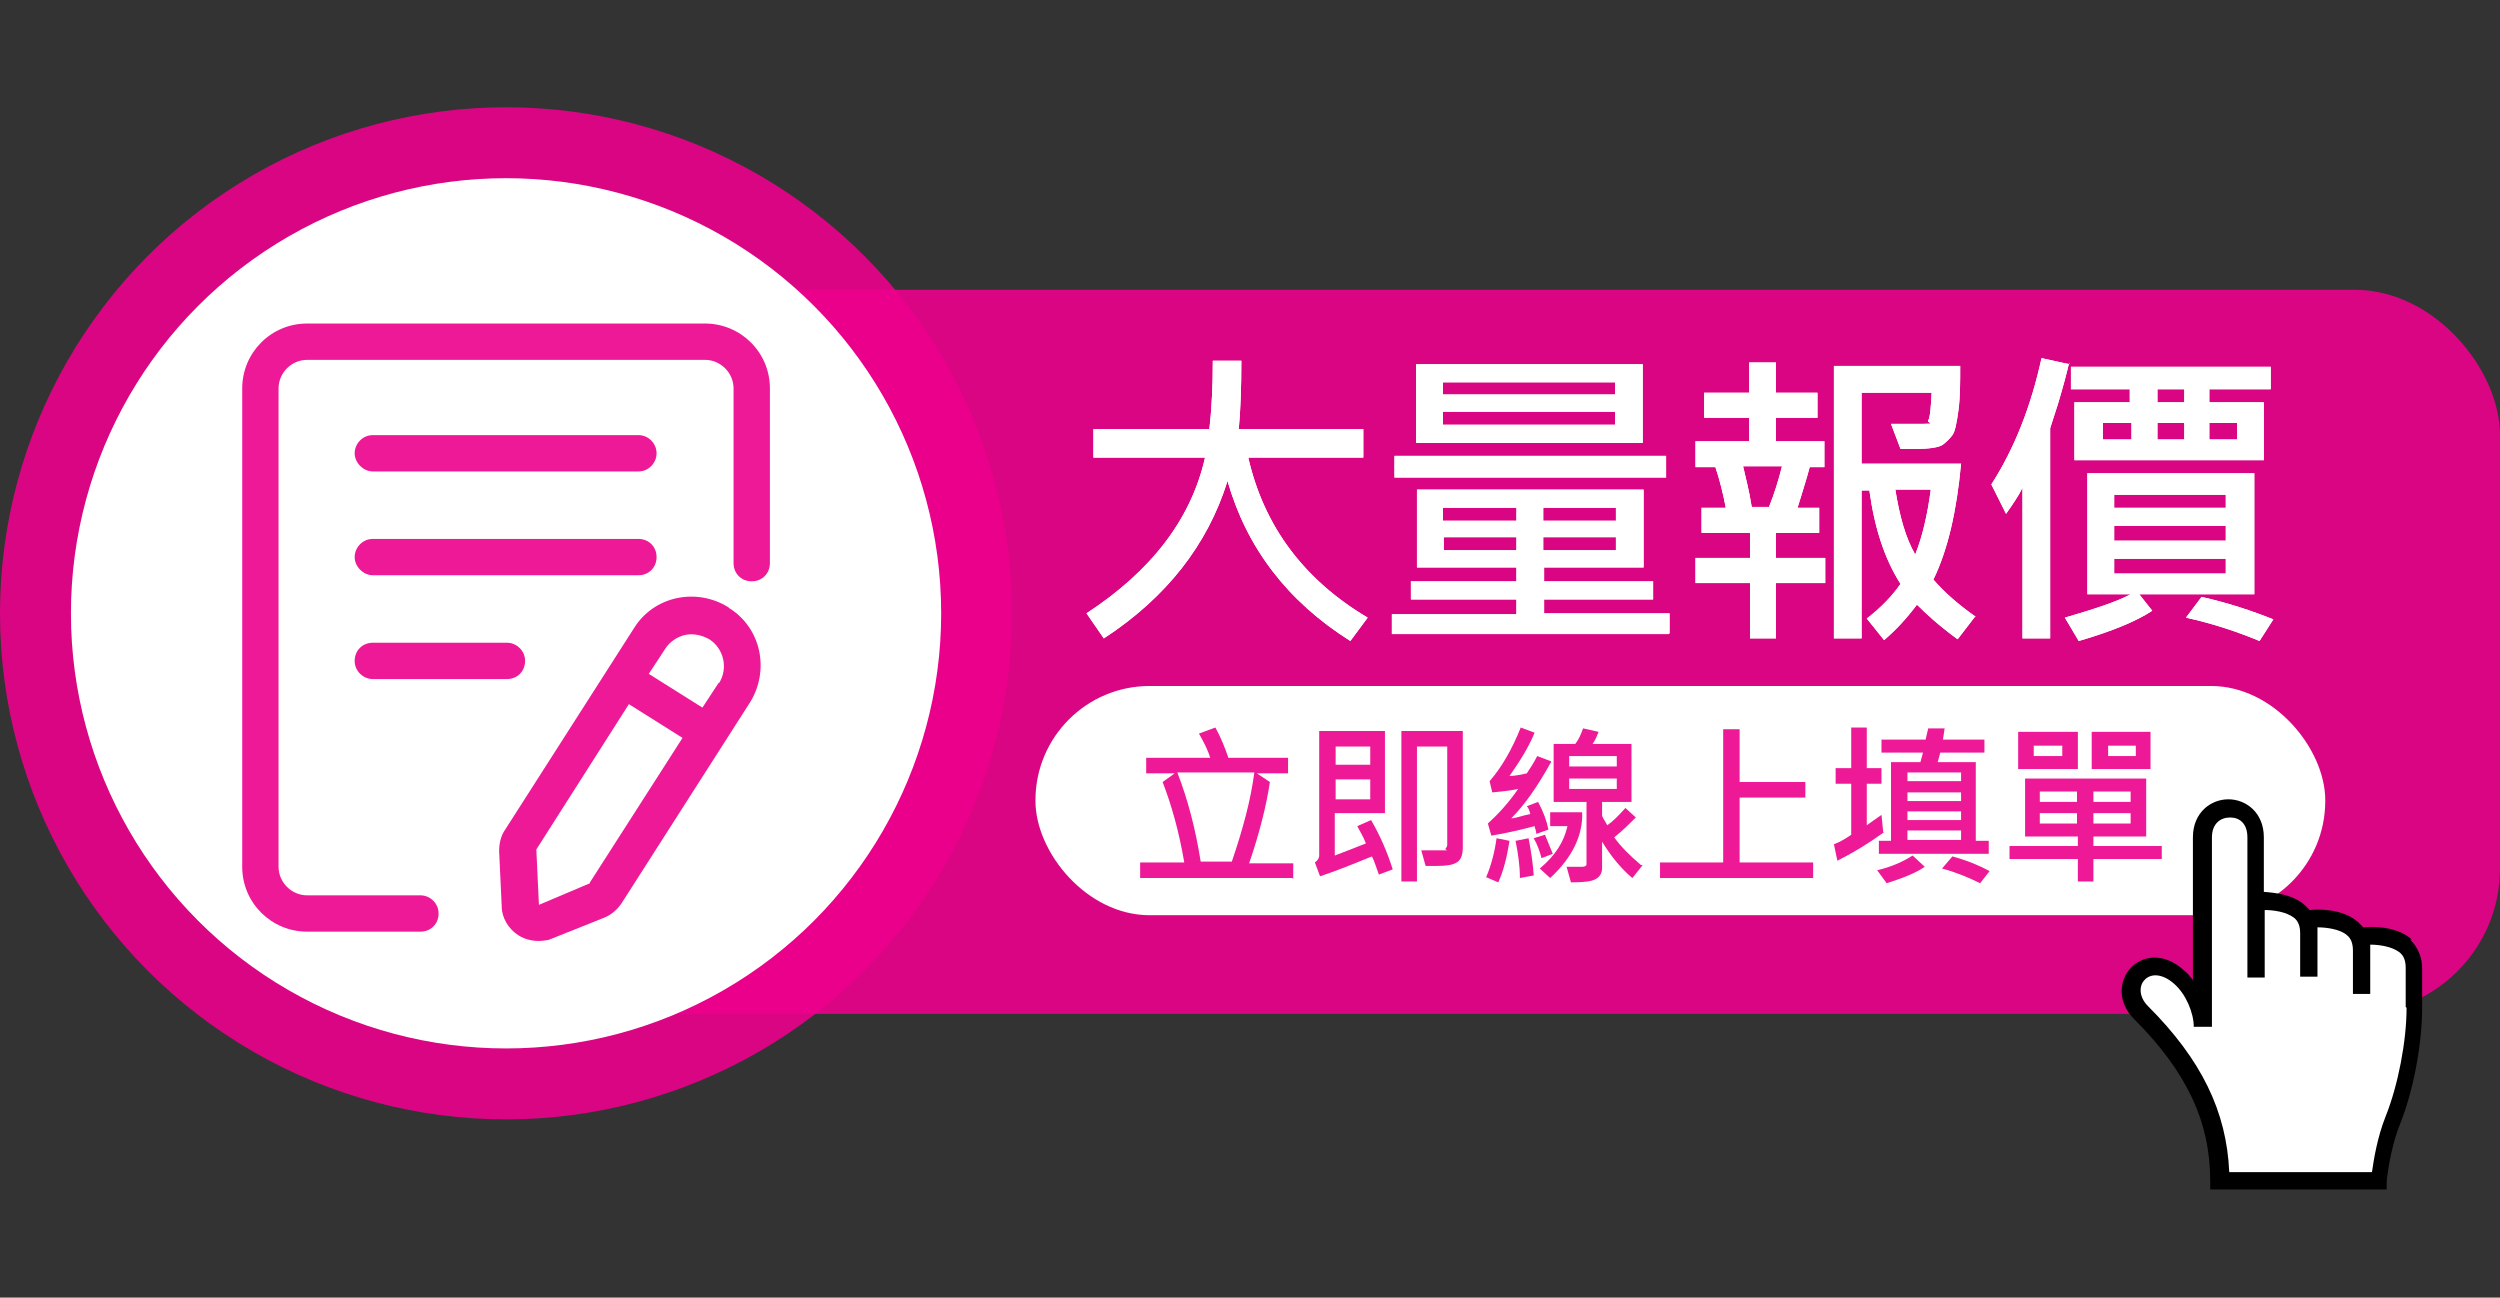
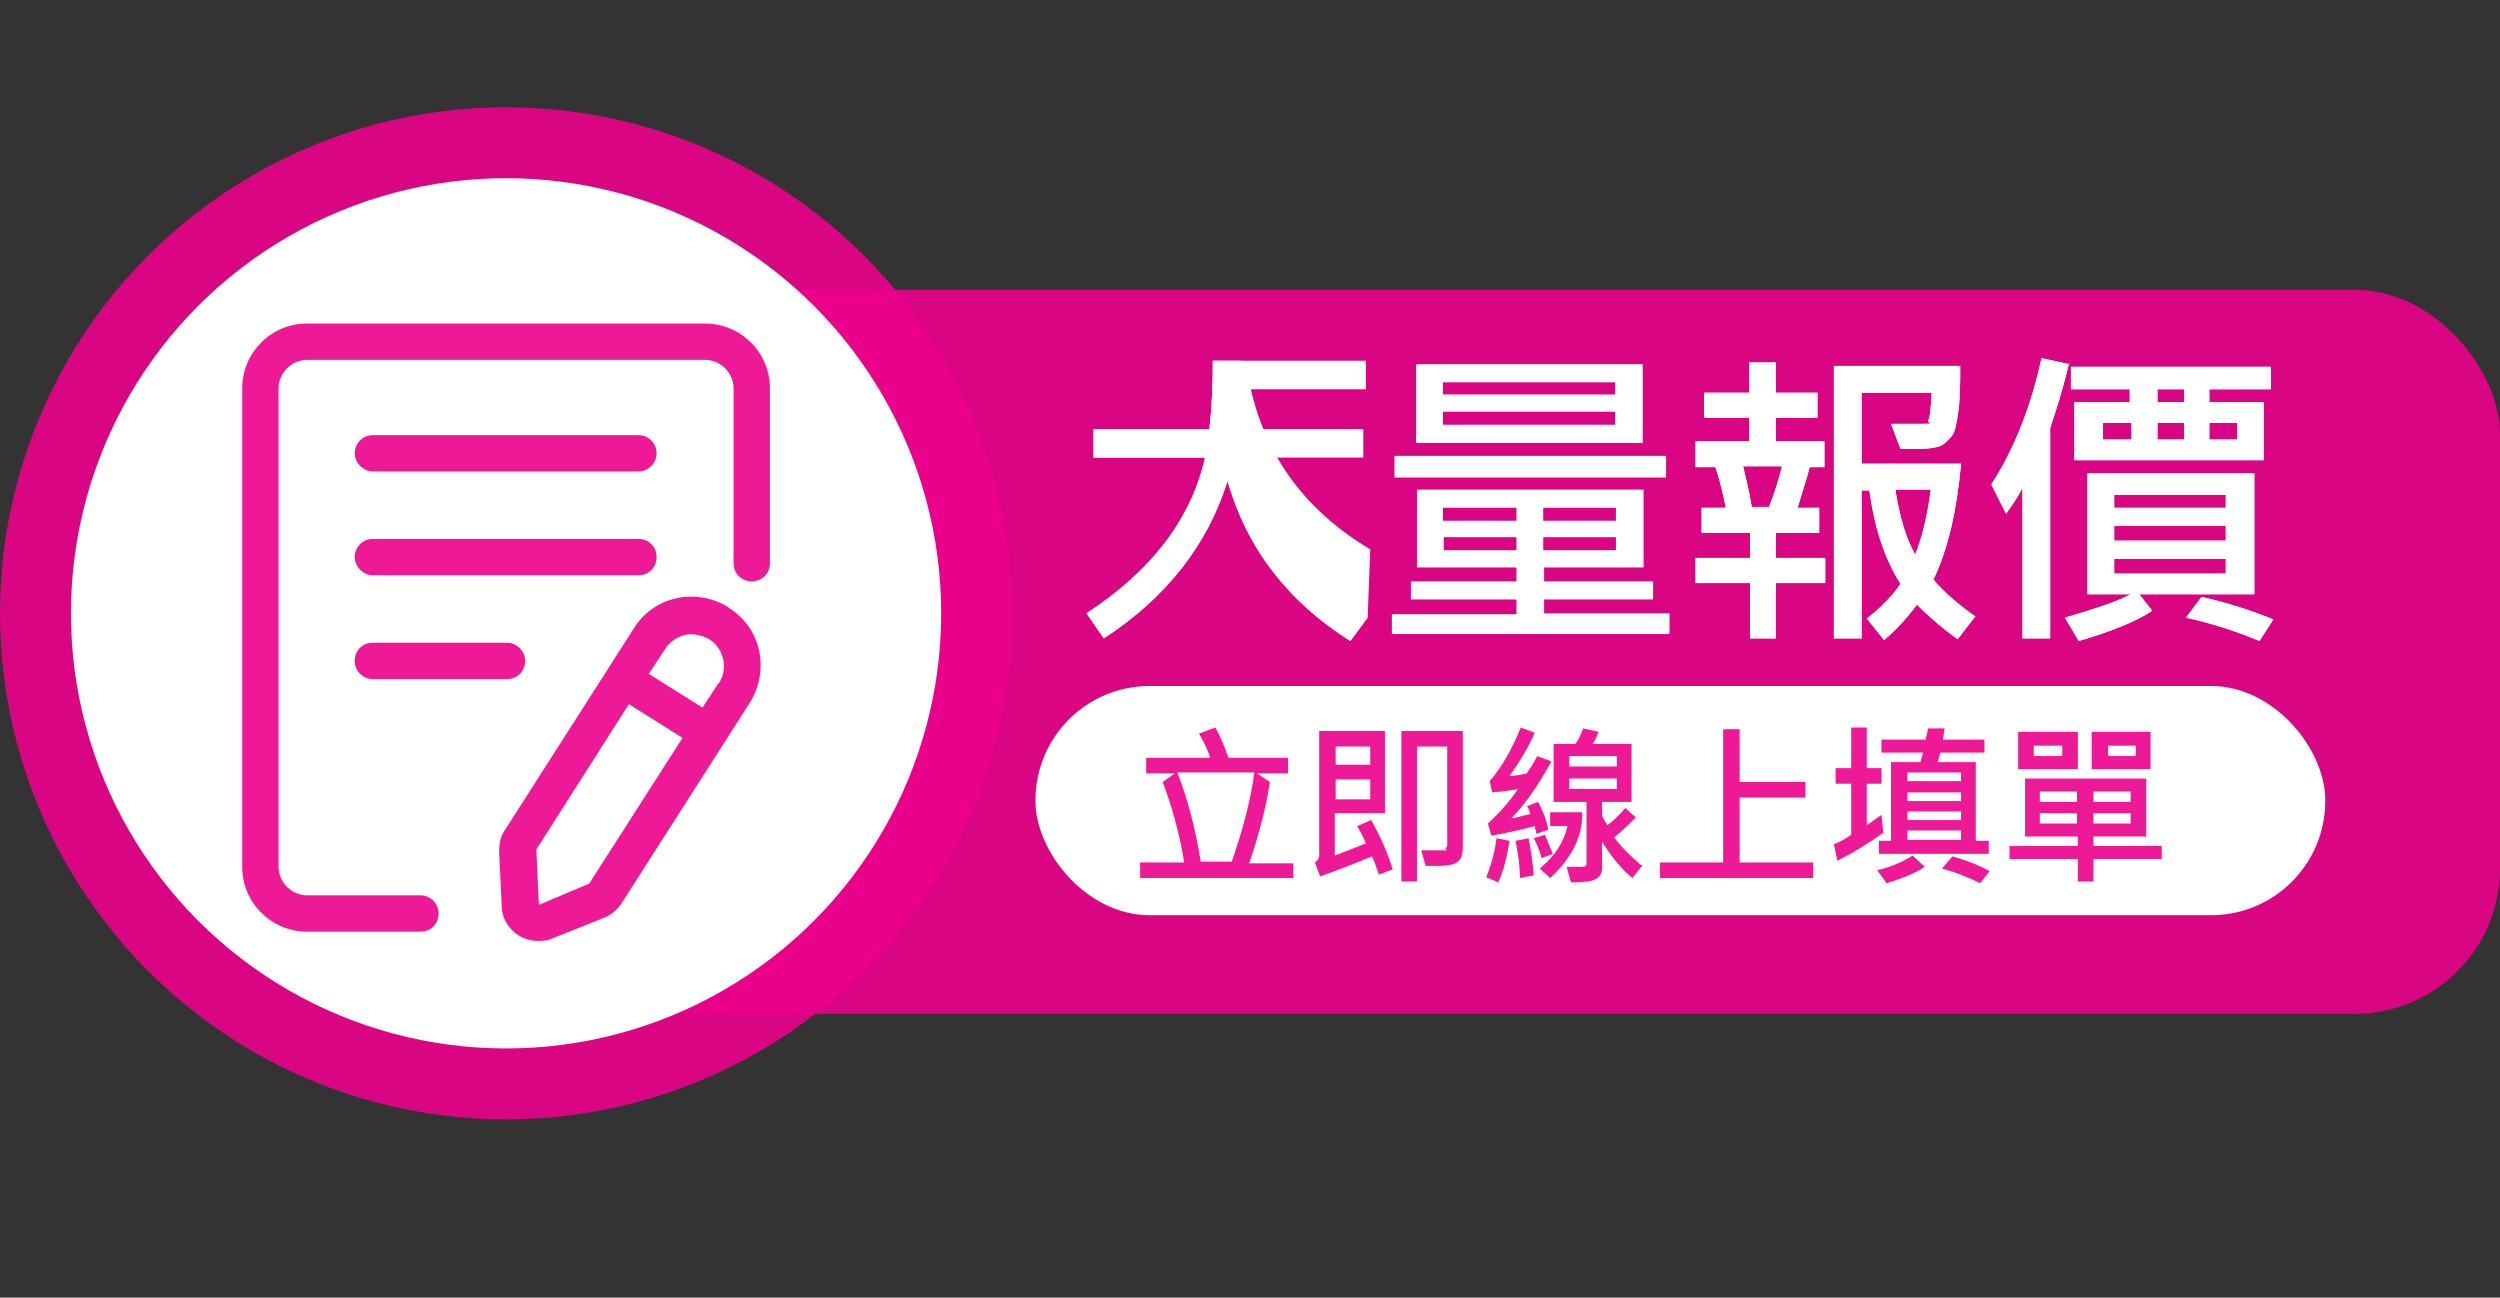
<svg xmlns="http://www.w3.org/2000/svg" id="_圖層_1" data-name=" 圖層 1" version="1.1" viewBox="0 0 289 150">
  <rect x="0" y="0" width="289" height="150" fill="#333333" stroke="none" />
  <defs>
    <style>
      .cls-1, .cls-2, .cls-3, .cls-4 {
        stroke-width: 0px;
      }

      .cls-1, .cls-5 {
        opacity: .9;
      }

      .cls-1, .cls-6 {
        isolation: isolate;
      }

      .cls-1, .cls-3 {
        fill: #ec008c;
      }

      .cls-2 {
        fill: #000;
      }

      .cls-4 {
        fill: #fff;
      }
    </style>
  </defs>
  <g>
    <rect class="cls-1" x="58.5" y="33.5" width="230.5" height="83.7" rx="16.8" ry="16.8" />
    <circle class="cls-1" cx="58.5" cy="70.9" r="58.5" />
    <circle class="cls-4" cx="58.5" cy="70.9" r="50.3" />
    <g id="Layer_3" data-name="Layer 3">
      <g>
        <g class="cls-5">
          <path class="cls-3" d="M73.8,50.3h-30.7c-1.2,0-2.1,1-2.1,2.1s1,2.1,2.1,2.1h30.7c1.2,0,2.1-1,2.1-2.1s-.9-2.1-2.1-2.1h0Z" />
        </g>
        <g class="cls-5">
          <path class="cls-3" d="M75.9,64.4c0-1.2-.9-2.1-2.1-2.1h-30.7c-1.2,0-2.1,1-2.1,2.1s1,2.1,2.1,2.1h30.7c1.2,0,2.1-.9,2.1-2.1Z" />
        </g>
        <g class="cls-5">
          <path class="cls-3" d="M43.1,74.3c-1.2,0-2.1.9-2.1,2.1s1,2.1,2.1,2.1h15.5c1.2,0,2.1-.9,2.1-2.1s-1-2.1-2.1-2.1h-15.5Z" />
        </g>
        <g class="cls-5">
          <path class="cls-3" d="M48.6,103.5h-13.1c-1.8,0-3.3-1.5-3.3-3.3v-55.3c0-1.8,1.5-3.3,3.3-3.3h46c1.8,0,3.3,1.5,3.3,3.3v20.2c0,1.2.9,2.1,2.1,2.1s2.1-.9,2.1-2.1v-20.2c0-4.2-3.4-7.5-7.5-7.5h-46c-4.2,0-7.5,3.4-7.5,7.5v55.3c0,4.2,3.4,7.5,7.5,7.5h13.1c1.2,0,2.1-.9,2.1-2.1s-1-2.1-2.1-2.1h0Z" />
        </g>
        <g class="cls-5">
          <path class="cls-3" d="M84.2,70.2c-3.7-2.3-8.6-1.3-10.9,2.4l-14.9,23.3c-.5.7-.7,1.6-.7,2.5l.3,6.4c0,1.3.8,2.6,1.9,3.3.9.6,2.1.8,3.2.6.2,0,.5-.1.7-.2l6-2.4c.8-.3,1.5-.9,2-1.6l14.9-23.3c2.3-3.7,1.3-8.6-2.4-10.9h0ZM68.2,102.1l-5.9,2.5-.3-6.4,10.7-16.8,6.2,3.9-10.7,16.7h0ZM83.1,78.9l-1.9,2.9-6.2-3.9,1.9-2.9c.5-.8,1.4-1.4,2.3-1.6.9-.2,1.9,0,2.8.5,1.7,1.1,2.2,3.4,1.1,5.1h0Z" />
        </g>
      </g>
    </g>
    <g>
      <g class="cls-6">
        <g class="cls-6">
-           <path class="cls-4" d="M158.1,71.4l-2,2.7c-7.3-4.6-12-10.8-14.2-18.5-2.3,7.4-7.1,13.5-14.3,18.2l-2-2.9c7.5-4.9,12.1-10.9,13.7-18h-12.9v-3.3s13.4,0,13.4,0c.3-2.6.4-5.2.4-7.9h3.3c0,3.2-.1,5.8-.3,7.9h14.4v3.3h-13.3c1.8,7.9,6.4,14.1,13.8,18.5Z" />
+           <path class="cls-4" d="M158.1,71.4l-2,2.7c-7.3-4.6-12-10.8-14.2-18.5-2.3,7.4-7.1,13.5-14.3,18.2l-2-2.9c7.5-4.9,12.1-10.9,13.7-18h-12.9v-3.3s13.4,0,13.4,0c.3-2.6.4-5.2.4-7.9h3.3h14.4v3.3h-13.3c1.8,7.9,6.4,14.1,13.8,18.5Z" />
          <path class="cls-4" d="M192.9,73.3h-32v-2.3h14.4v-1.7h-12.2v-2.1h12.2v-1.6h-11.5v-9h26.2v9h-11.5v1.6h12.6v2.1h-12.6v1.6h14.5v2.3ZM192.6,55.2h-31.4v-2.5h31.4v2.5ZM189.9,51.2h-26.2v-9.1h26.2v9.1ZM186.7,45.6v-1.4h-19.9v1.4h19.9ZM186.7,49.1v-1.5h-19.9v1.5h19.9ZM175.3,60.2v-1.5h-8.5v1.5h8.5ZM175.3,63.6v-1.5h-8.4v1.5s8.4,0,8.4,0ZM186.8,60.2v-1.5h-8.4v1.5h8.4ZM186.8,63.6v-1.5h-8.4v1.5h8.4Z" />
          <path class="cls-4" d="M211,67.4h-5.7v6.4h-3v-6.4h-6.3v-2.9h6.3v-2.9h-5.6v-2.9h2.8c-.3-1.6-.7-3.2-1.2-4.7h-2.3v-3h6.2v-2.7h-5.2v-2.9h5.2v-3.5h3.1v3.5h4.8v2.9h-4.8v2.7h5.6v3h-1.7c-.3,1.2-.8,2.7-1.4,4.7h2.5v2.9h-5v2.9h5.7v2.9ZM206,53.9h-4.5c.3,1.3.7,2.8,1,4.7h2c.6-1.5,1.1-3.1,1.5-4.7ZM228.3,71.3l-2,2.6c-2.2-1.6-3.7-3-4.7-4-1.2,1.6-2.4,2.9-3.8,4.1l-2-2.5c1.7-1.3,3-2.7,3.9-4-1.8-2.8-3-6.4-3.6-10.8h-.9v17.1h-3.2v-31.5h14.6c0,1.9,0,3.6-.2,5.1s-.4,2.5-.7,2.9c-.3.4-.7.8-1.1,1.1-.4.3-1.5.5-3.2.5s-1.1,0-1.7,0l-1.1-2.9c.6,0,1.8,0,3.6,0s.5-.1.7-.4c.2-.3.3-1.3.4-3.2h-8.1v8.2h11.5c-.5,5.4-1.5,9.9-3.2,13.4,1.3,1.5,2.9,2.9,4.9,4.3ZM223.2,56.6h-4.1c.5,3.1,1.2,5.6,2.3,7.5.8-2,1.4-4.5,1.8-7.5Z" />
          <path class="cls-4" d="M239.2,41.9c-.3,1.3-.7,2.8-1.3,4.8l-.9,2.8v24.3h-3.2v-17.4c-.5,1-1.2,2-1.9,3l-1.7-3.4c2.7-4.2,4.6-9.1,5.8-14.6l3.2.7ZM260.5,68.7h-13.2l1.5,1.9c-1.8,1.2-4.7,2.4-8.5,3.5l-1.6-2.7c3.4-1,5.9-1.8,7.6-2.7h-5v-14h19.3v14ZM262.6,45h-7.2v1.5h6.3v6.7h-21.9v-6.7h6.4v-1.5h-6.8v-2.6h23.1v2.6ZM246.4,50.8v-1.9h-3.3v1.9h3.3ZM257.3,58.7v-1.5h-12.9v1.5h12.9ZM257.3,62.5v-1.7h-12.9v1.7h12.9ZM257.3,66.3v-1.7h-12.9v1.7h12.9ZM252.5,46.5v-1.5h-3.1v1.5h3.1ZM252.5,50.8v-1.9h-3.1v1.9h3.1ZM262.8,71.6l-1.6,2.5c-2.4-1-5.3-2-8.5-2.7l1.8-2.4c3.1.7,5.8,1.6,8.3,2.6ZM258.6,50.8v-1.9h-3.2v1.9h3.2Z" />
        </g>
      </g>
      <g class="cls-6">
        <g class="cls-6">
          <path class="cls-4" d="M158.1,71.4l-2,2.7c-7.3-4.6-12-10.8-14.2-18.5-2.3,7.4-7.1,13.5-14.3,18.2l-2-2.9c7.5-4.9,12.1-10.9,13.7-18h-12.9v-3.3s13.4,0,13.4,0c.3-2.6.4-5.2.4-7.9h3.3c0,3.2-.1,5.8-.3,7.9h14.4v3.3h-13.3c1.8,7.9,6.4,14.1,13.8,18.5Z" />
-           <path class="cls-4" d="M192.9,73.3h-32v-2.3h14.4v-1.7h-12.2v-2.1h12.2v-1.6h-11.5v-9h26.2v9h-11.5v1.6h12.6v2.1h-12.6v1.6h14.5v2.3ZM192.6,55.2h-31.4v-2.5h31.4v2.5ZM189.9,51.2h-26.2v-9.1h26.2v9.1ZM186.7,45.6v-1.4h-19.9v1.4h19.9ZM186.7,49.1v-1.5h-19.9v1.5h19.9ZM175.3,60.2v-1.5h-8.5v1.5h8.5ZM175.3,63.6v-1.5h-8.4v1.5s8.4,0,8.4,0ZM186.8,60.2v-1.5h-8.4v1.5h8.4ZM186.8,63.6v-1.5h-8.4v1.5h8.4Z" />
          <path class="cls-4" d="M211,67.4h-5.7v6.4h-3v-6.4h-6.3v-2.9h6.3v-2.9h-5.6v-2.9h2.8c-.3-1.6-.7-3.2-1.2-4.7h-2.3v-3h6.2v-2.7h-5.2v-2.9h5.2v-3.5h3.1v3.5h4.8v2.9h-4.8v2.7h5.6v3h-1.7c-.3,1.2-.8,2.7-1.4,4.7h2.5v2.9h-5v2.9h5.7v2.9ZM206,53.9h-4.5c.3,1.3.7,2.8,1,4.7h2c.6-1.5,1.1-3.1,1.5-4.7ZM228.3,71.3l-2,2.6c-2.2-1.6-3.7-3-4.7-4-1.2,1.6-2.4,2.9-3.8,4.1l-2-2.5c1.7-1.3,3-2.7,3.9-4-1.8-2.8-3-6.4-3.6-10.8h-.9v17.1h-3.2v-31.5h14.6c0,1.9,0,3.6-.2,5.1s-.4,2.5-.7,2.9c-.3.4-.7.8-1.1,1.1-.4.3-1.5.5-3.2.5s-1.1,0-1.7,0l-1.1-2.9c.6,0,1.8,0,3.6,0s.5-.1.7-.4c.2-.3.3-1.3.4-3.2h-8.1v8.2h11.5c-.5,5.4-1.5,9.9-3.2,13.4,1.3,1.5,2.9,2.9,4.9,4.3ZM223.2,56.6h-4.1c.5,3.1,1.2,5.6,2.3,7.5.8-2,1.4-4.5,1.8-7.5Z" />
          <path class="cls-4" d="M239.2,41.9c-.3,1.3-.7,2.8-1.3,4.8l-.9,2.8v24.3h-3.2v-17.4c-.5,1-1.2,2-1.9,3l-1.7-3.4c2.7-4.2,4.6-9.1,5.8-14.6l3.2.7ZM260.5,68.7h-13.2l1.5,1.9c-1.8,1.2-4.7,2.4-8.5,3.5l-1.6-2.7c3.4-1,5.9-1.8,7.6-2.7h-5v-14h19.3v14ZM262.6,45h-7.2v1.5h6.3v6.7h-21.9v-6.7h6.4v-1.5h-6.8v-2.6h23.1v2.6ZM246.4,50.8v-1.9h-3.3v1.9h3.3ZM257.3,58.7v-1.5h-12.9v1.5h12.9ZM257.3,62.5v-1.7h-12.9v1.7h12.9ZM257.3,66.3v-1.7h-12.9v1.7h12.9ZM252.5,46.5v-1.5h-3.1v1.5h3.1ZM252.5,50.8v-1.9h-3.1v1.9h3.1ZM262.8,71.6l-1.6,2.5c-2.4-1-5.3-2-8.5-2.7l1.8-2.4c3.1.7,5.8,1.6,8.3,2.6ZM258.6,50.8v-1.9h-3.2v1.9h3.2Z" />
        </g>
      </g>
    </g>
    <rect class="cls-4" x="119.7" y="79.3" width="149.1" height="26.5" rx="13.2" ry="13.2" />
    <g class="cls-5">
      <g class="cls-6">
        <g class="cls-6">
          <path class="cls-3" d="M149.4,101.5h-17.6v-1.8h5.1c-.6-3.6-1.5-6.7-2.5-9.3l1.4-1h-3.3v-1.8h7.4c-.3-1-.8-1.9-1.3-2.8l1.9-.7c.6,1.1,1.1,2.3,1.5,3.5h6.9v1.8h-3.6l1.5,1c-.4,2.7-1.2,5.9-2.4,9.4h5.1v1.8ZM145,89.3h-8.9c1.2,3.1,2.1,6.5,2.7,10.3h3.6c1.3-3.8,2.2-7.2,2.6-10.3Z" />
          <path class="cls-3" d="M161,100.5l-1.6.6c-.3-.8-.5-1.5-.8-2.1-2.2.9-4.2,1.7-6,2.3l-.6-1.6c.3-.2.5-.5.5-.8v-14.4h7.6v9.5h-5.8v4.9c1.1-.4,2.3-.9,3.6-1.4-.3-.8-.7-1.4-1-2l1.6-.7c1.1,1.9,1.9,3.8,2.5,5.7ZM158.4,88.4v-2.1h-4v2.1h4ZM158.4,92.4v-2.3h-4v2.3h4ZM169.1,97.9c0,.9-.2,1.5-.7,1.8s-1.2.4-2.3.4-.8,0-1.3,0l-.5-1.8c.8,0,1.6,0,2.5,0s.2,0,.3-.2c.1-.1.2-.3.2-.4v-11.4h-3.5v15.6h-1.8v-17.4h7.1v13.2Z" />
          <path class="cls-3" d="M174.5,97.2c-.3,1.9-.7,3.5-1.3,4.8l-1.4-.6c.6-1.4,1-3,1.2-4.5l1.5.3ZM179.3,88.1c-1.5,2.7-3,4.9-4.6,6.5.5,0,1.2-.3,2.2-.5-.1-.4-.2-.7-.4-.9l1.3-.5c.6,1.1,1,2.2,1.2,3.2l-1.4.5c0-.4-.2-.7-.2-.9-1.5.4-3.2.8-5,1.1l-.4-1.4c1.2-1.1,2.4-2.4,3.5-4-.9.2-1.9.3-3,.4l-.3-1.3c1.4-1.6,2.6-3.7,3.6-6.2l1.6.6c-.7,1.7-1.7,3.3-2.9,5,.8,0,1.4-.2,2-.3.4-.6.8-1.2,1.2-2l1.6.6ZM177.3,101.2l-1.6.3c0-1.4-.2-2.8-.5-4.3l1.5-.3c.3,1.5.5,2.9.6,4.3ZM179.5,98.7l-1.3.5c-.2-.8-.5-1.6-.9-2.3l1.3-.4c.3.7.6,1.5.9,2.2ZM182.9,93.9c.1,2.6-1.1,5.2-3.7,7.6l-1.2-1.1c1.8-1.5,2.8-3.1,3.2-4.9h-2v-1.6h3.7ZM189.9,100l-1.2,1.5c-1.2-1-2.4-2.4-3.5-4.2v3c0,.6-.2,1-.7,1.3-.5.3-1.4.4-2.9.4l-.5-1.8c.9,0,1.5,0,1.8,0,.3,0,.5-.1.5-.3v-7.2h-3.8v-6.7h2.5c.4-.5.7-1.2.9-1.8l1.8.4c-.2.5-.4,1-.7,1.4h4.5v6.7h-3.4v1.6c.1.3.4.7.6,1.1.6-.4,1.3-1.1,2.1-2l1.2,1.1c-.7.7-1.5,1.5-2.5,2.3.8,1.1,1.8,2.1,3.1,3.2ZM186.9,88.6v-1.2h-5.5v1.2h5.5ZM186.9,91.2v-1.2h-5.5v1.2h5.5Z" />
          <path class="cls-3" d="M209.6,101.5h-17.7v-1.8h7.3v-15.4h1.9v6.1h7.6v1.8h-7.6v7.5h8.5v1.8Z" />
          <path class="cls-3" d="M217.8,96.2c-1.8,1.3-3.6,2.4-5.4,3.3l-.4-1.9c.8-.3,1.4-.7,2-1.1v-5.9h-1.8v-1.8h1.8v-4.7h1.8v4.7h1.7v1.8h-1.7v4.8c.4-.3,1-.7,1.7-1.2l.2,2ZM222.5,100.2c-1,.7-2.5,1.3-4.4,1.9l-1.1-1.5c1.7-.4,3-1,4.1-1.7l1.4,1.3ZM229.8,98.7h-12.6v-1.5h1.4v-9.1h3.4l.3-1.1h-4.8v-1.5h5.1l.3-1.3h1.9c0,.1-.2,1.3-.2,1.3h4.8v1.5h-5.1l-.3,1.1h4.4v9.1h1.5v1.5ZM226.7,90.3v-1h-6.2v1h6.2ZM226.7,92.6v-1h-6.2v1h6.2ZM226.7,94.8v-1h-6.2v1h6.2ZM226.7,97.1v-1.1h-6.2v1.1h6.2ZM230,100.7l-1.1,1.4c-1.4-.7-2.9-1.3-4.4-1.7l1.2-1.4c1.8.5,3.2,1.1,4.3,1.7Z" />
          <path class="cls-3" d="M249.9,99.3h-7.9v2.6h-1.8v-2.6h-7.9v-1.5h7.9v-1.1h-6.1v-6.7h14v6.7h-6.1v1.1h7.9v1.5ZM240.2,88.9h-6.9v-4.3h6.9v4.3ZM238.4,87.4v-1.2h-3.3v1.2h3.3ZM240.1,92.7v-1.2h-4.3v1.2h4.3ZM240.1,95.2v-1.2h-4.3v1.2h4.3ZM248.6,88.9h-6.8v-4.3h6.8v4.3ZM246.3,92.7v-1.2h-4.3v1.2h4.3ZM246.3,95.2v-1.2h-4.3v1.2h4.3ZM246.9,87.4v-1.2h-3.2v1.2h3.2Z" />
        </g>
      </g>
    </g>
  </g>
  <g>
-     <path class="cls-4" d="M273.1,108.2h-.3c-1-2.1-4.9-2.1-6.2-2.1-1.2-2.2-4.7-2.1-5.7-2v-7.3c0-4.4-6.1-4.4-6.1,0v20.3c0-1.9-1.1-2.7-2.7-4.1-3.8-3.4-7.5,1-4.4,4.1,6.9,6.9,9.1,13,9.1,19.5h18.5s.3-3.7,1.6-7.1c1.5-3.6,2.5-8.9,2.5-12.9v-4.5c0-4.5-6.1-3.8-6.1-3.8h0Z" />
-     <path class="cls-2" d="M278.8,108.6c-1.8-1.6-4.7-1.5-5.6-1.4-.2-.2-.4-.4-.6-.6-1.8-1.6-4.7-1.5-5.6-1.4-.2-.2-.4-.4-.6-.6-1.4-1.2-3.4-1.4-4.7-1.5v-6.3c0-2.9-2.1-4.4-4.1-4.4s-4.1,1.5-4.1,4.4v16.5c-.3-.4-.6-.8-1-1.1-2.4-2.2-4.9-1.7-6.2-.3-1.3,1.4-1.6,3.9.4,5.9,6.1,6.1,8.8,11.9,8.8,18.7v1h20.4v-.9c0,0,.3-3.6,1.6-6.8,1.5-3.8,2.5-9.1,2.5-13.3v-4.5c0-1.4-.5-2.5-1.4-3.4h0ZM278.2,116.5c0,3.9-1,9-2.4,12.5-1,2.5-1.4,5.1-1.6,6.5h-16.5c-.3-7-3.2-13-9.4-19.2-1.1-1.1-1-2.4-.4-3,.6-.7,1.9-.9,3.4.4,1.4,1.2,2.3,3.4,2.3,5h2.1v-21.9c0-1.6,1-2.3,2.1-2.3s2,.7,2,2.3v16.2h2v-7.8c1,0,2.5.2,3.4.9.5.4.7,1,.7,1.8v5h2v-5c0-.2,0-.5,0-.7,1,0,2.6.2,3.4.9.5.4.7,1,.7,1.8v5h2v-5c0-.2,0-.5,0-.7,1,0,2.5.2,3.4.9.5.4.7,1,.7,1.8v4.5h0Z" />
-   </g>
+     </g>
</svg>